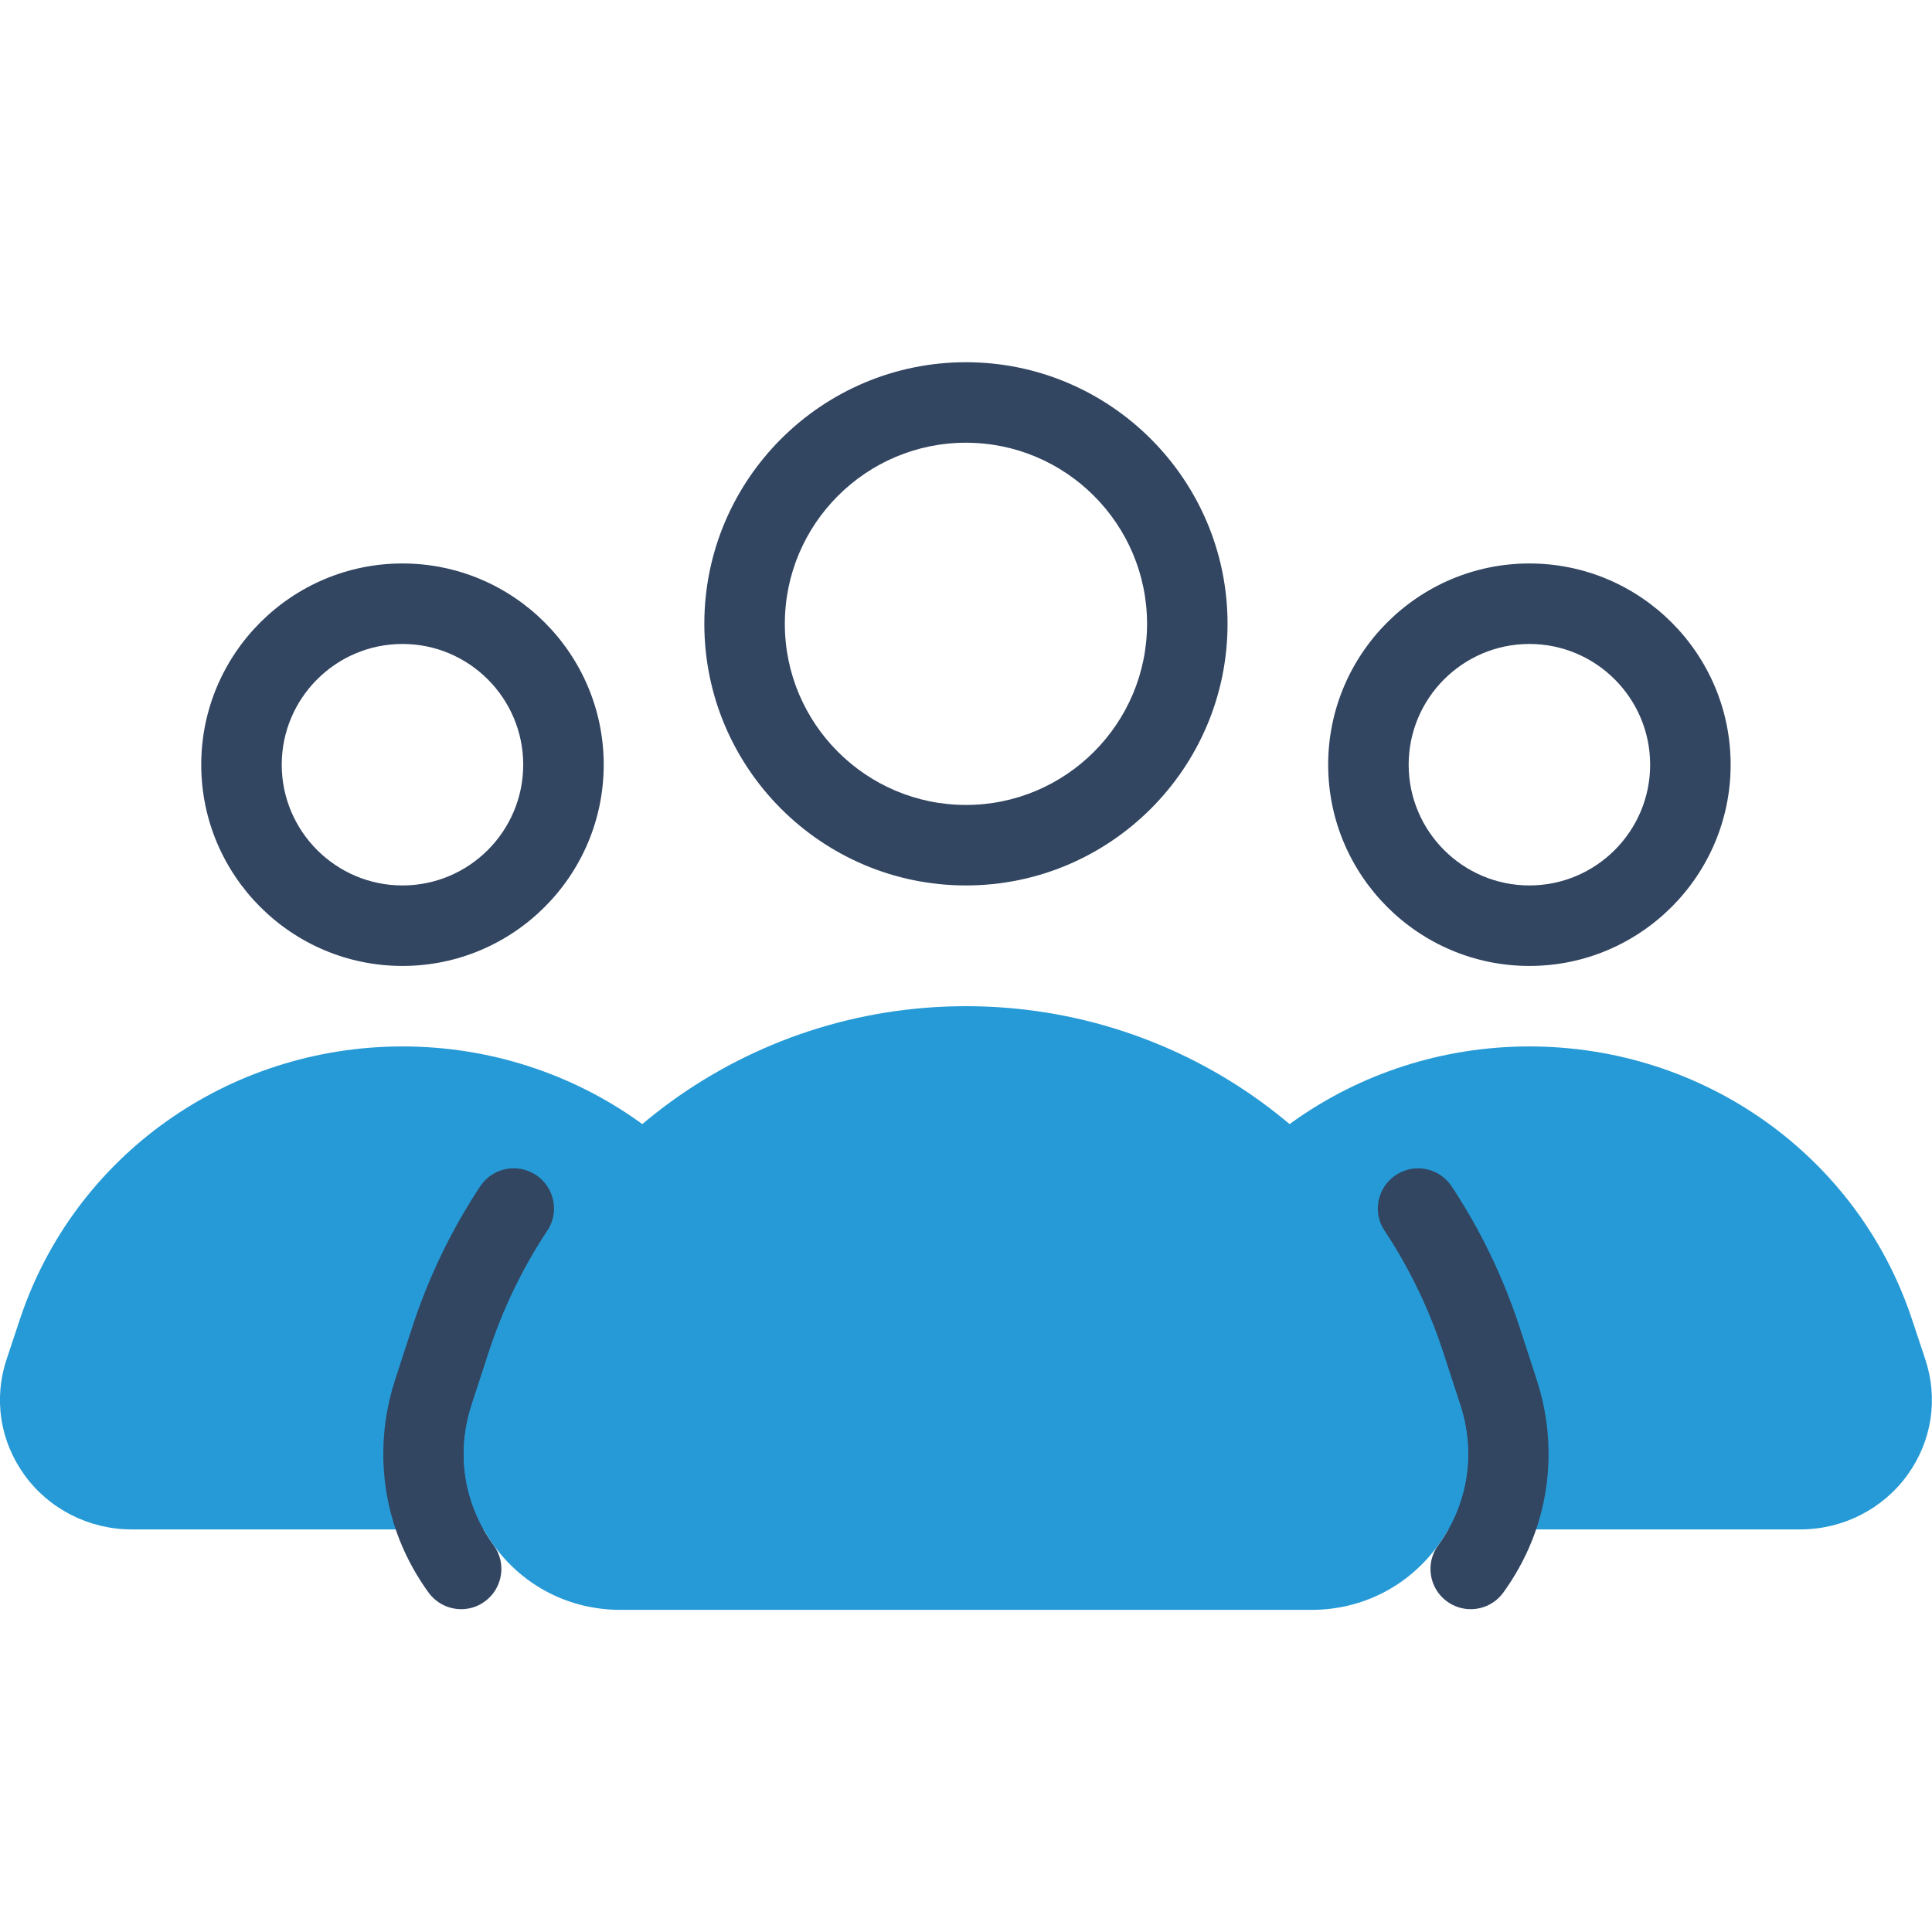
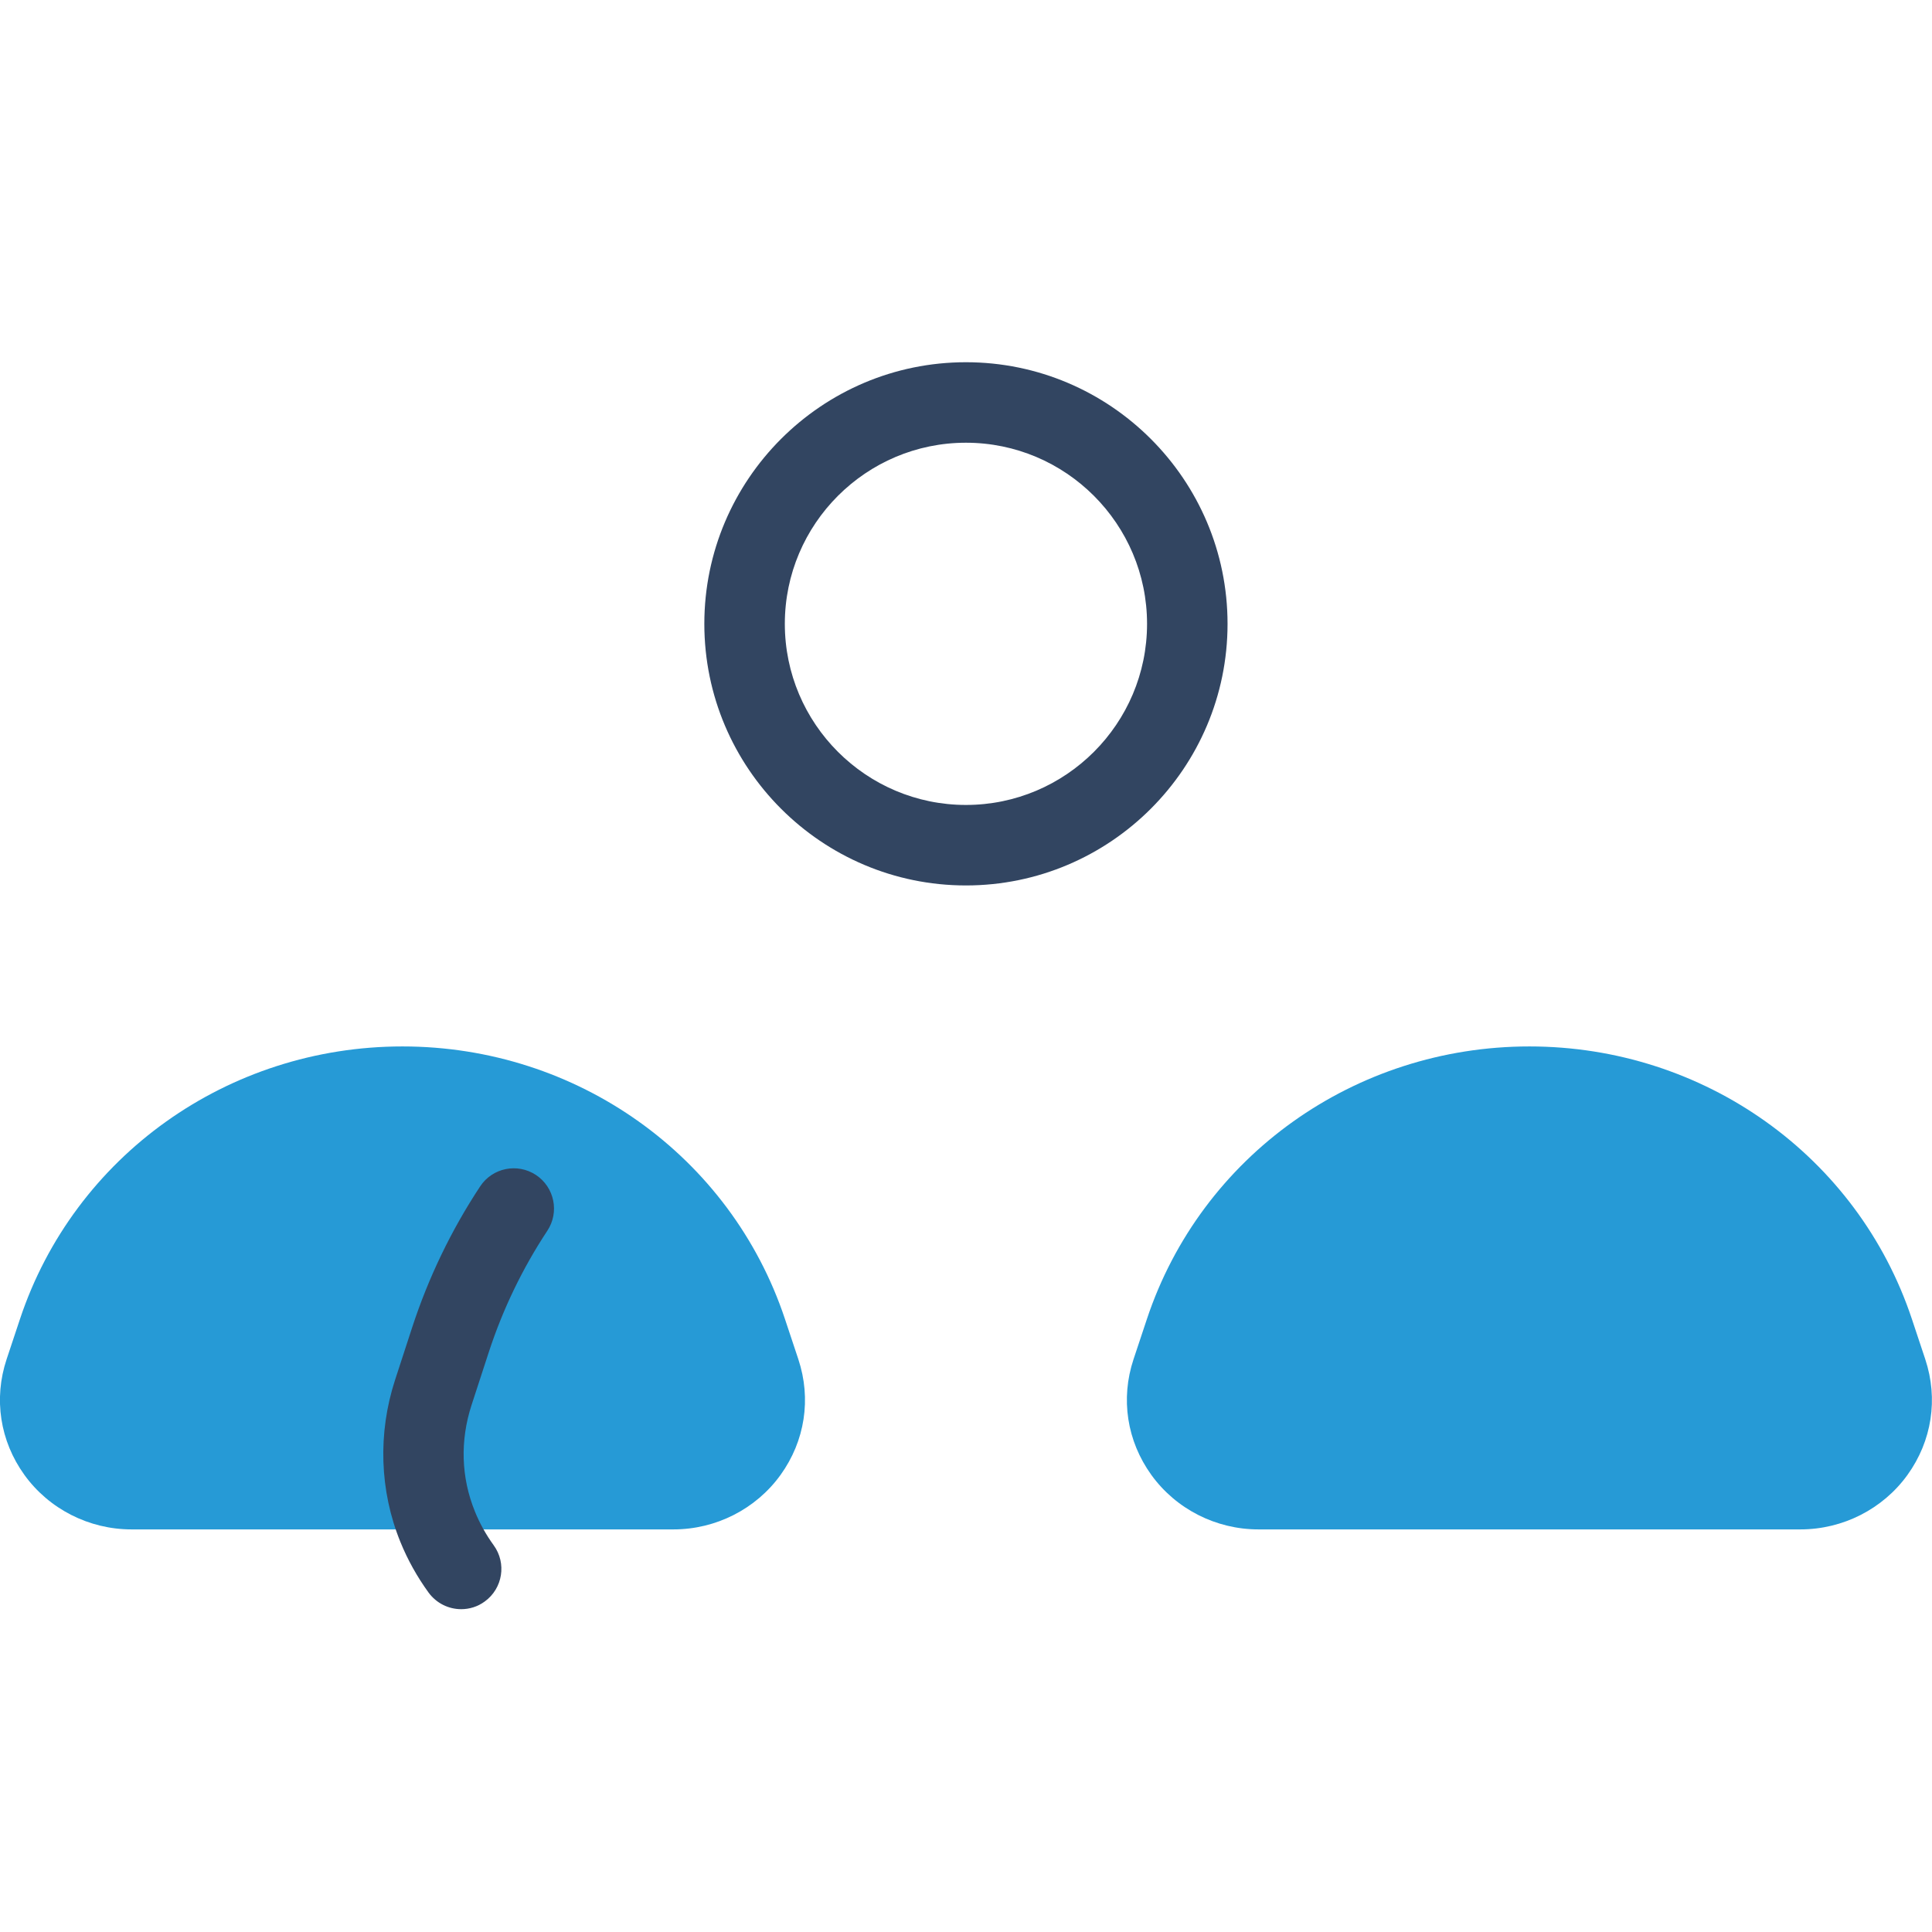
<svg xmlns="http://www.w3.org/2000/svg" viewBox="0,0,256,256" width="240px" height="240px" fill-rule="nonzero">
  <g fill="none" fill-rule="nonzero" stroke="none" stroke-width="1" stroke-linecap="butt" stroke-linejoin="miter" stroke-miterlimit="10" stroke-dasharray="" stroke-dashoffset="0" font-family="none" font-weight="none" font-size="none" text-anchor="none" style="mix-blend-mode: normal">
    <g transform="scale(5.333,5.333)">
-       <path d="M38,24c-2.757,0 -5,-2.243 -5,-5c0,-2.757 2.243,-5 5,-5c2.757,0 5,2.243 5,5c0,2.757 -2.243,5 -5,5zM38,16c-1.654,0 -3,1.346 -3,3c0,1.654 1.346,3 3,3c1.654,0 3,-1.346 3,-3c0,-1.654 -1.346,-3 -3,-3z" fill="#324561" />
      <path d="M47.836,33.773l-0.333,-1.001c-1.348,-4.05 -5.167,-6.772 -9.503,-6.772c-4.336,0 -8.155,2.722 -9.503,6.772l-0.333,1.001c-0.326,0.982 -0.165,2.029 0.442,2.872c0.612,0.849 1.607,1.355 2.662,1.355h13.465c1.055,0 2.05,-0.506 2.661,-1.354c0.607,-0.843 0.768,-1.89 0.442,-2.873z" fill="#269ad6" />
-       <path d="M10,24c-2.757,0 -5,-2.243 -5,-5c0,-2.757 2.243,-5 5,-5c2.757,0 5,2.243 5,5c0,2.757 -2.243,5 -5,5zM10,16c-1.654,0 -3,1.346 -3,3c0,1.654 1.346,3 3,3c1.654,0 3,-1.346 3,-3c0,-1.654 -1.346,-3 -3,-3z" fill="#324561" />
      <path d="M19.836,33.773l-0.333,-1.001c-1.348,-4.05 -5.167,-6.772 -9.503,-6.772c-4.336,0 -8.155,2.722 -9.503,6.772l-0.333,1.001c-0.326,0.982 -0.165,2.029 0.442,2.872c0.612,0.849 1.607,1.355 2.662,1.355h13.465c1.055,0 2.05,-0.506 2.661,-1.354c0.607,-0.843 0.768,-1.89 0.442,-2.873z" fill="#269ad6" />
-       <path d="M36.541,39.982c-0.203,0 -0.409,-0.062 -0.586,-0.19c-0.447,-0.324 -0.547,-0.95 -0.223,-1.396c0.189,-0.262 0.347,-0.543 0.466,-0.838c0.345,-0.847 0.373,-1.764 0.083,-2.652l-0.424,-1.302c-0.35,-1.072 -0.84,-2.09 -1.457,-3.023c-0.305,-0.461 -0.178,-1.081 0.282,-1.386c0.461,-0.305 1.08,-0.179 1.386,0.282c0.717,1.084 1.285,2.264 1.691,3.507l0.424,1.303c0.432,1.323 0.385,2.753 -0.132,4.024c-0.181,0.444 -0.416,0.867 -0.7,1.259c-0.196,0.269 -0.5,0.412 -0.81,0.412z" fill="#324561" />
      <path d="M11.459,39.982c-0.31,0 -0.614,-0.144 -0.811,-0.413c-0.284,-0.392 -0.52,-0.814 -0.7,-1.258c-0.517,-1.272 -0.563,-2.702 -0.132,-4.025l0.424,-1.302c0.406,-1.244 0.975,-2.424 1.691,-3.508c0.304,-0.461 0.924,-0.587 1.386,-0.282c0.46,0.305 0.587,0.925 0.282,1.386c-0.617,0.934 -1.107,1.951 -1.457,3.024l-0.424,1.301c-0.29,0.889 -0.262,1.806 0.083,2.653c0.119,0.294 0.276,0.575 0.466,0.837c0.324,0.446 0.225,1.072 -0.223,1.396c-0.176,0.13 -0.382,0.191 -0.585,0.191z" fill="#324561" />
-       <path d="M36.282,34.905l-0.424,-1.302c-1.679,-5.145 -6.444,-8.603 -11.858,-8.603c-5.414,0 -10.179,3.458 -11.858,8.604l-0.423,1.3c-0.392,1.198 -0.191,2.471 0.549,3.491c0.74,1.02 1.887,1.604 3.147,1.604h17.17c1.261,0 2.407,-0.585 3.147,-1.604c0.741,-1.02 0.941,-2.292 0.55,-3.49z" fill="#269ad6" />
      <path d="M24,22c-3.584,0 -6.5,-2.916 -6.5,-6.5c0,-3.584 2.916,-6.5 6.5,-6.5c3.584,0 6.5,2.916 6.5,6.5c0,3.584 -2.916,6.5 -6.5,6.5zM24,11c-2.481,0 -4.5,2.019 -4.5,4.5c0,2.481 2.019,4.5 4.5,4.5c2.481,0 4.5,-2.019 4.5,-4.5c0,-2.481 -2.019,-4.5 -4.5,-4.5z" fill="#324561" />
    </g>
  </g>
</svg>